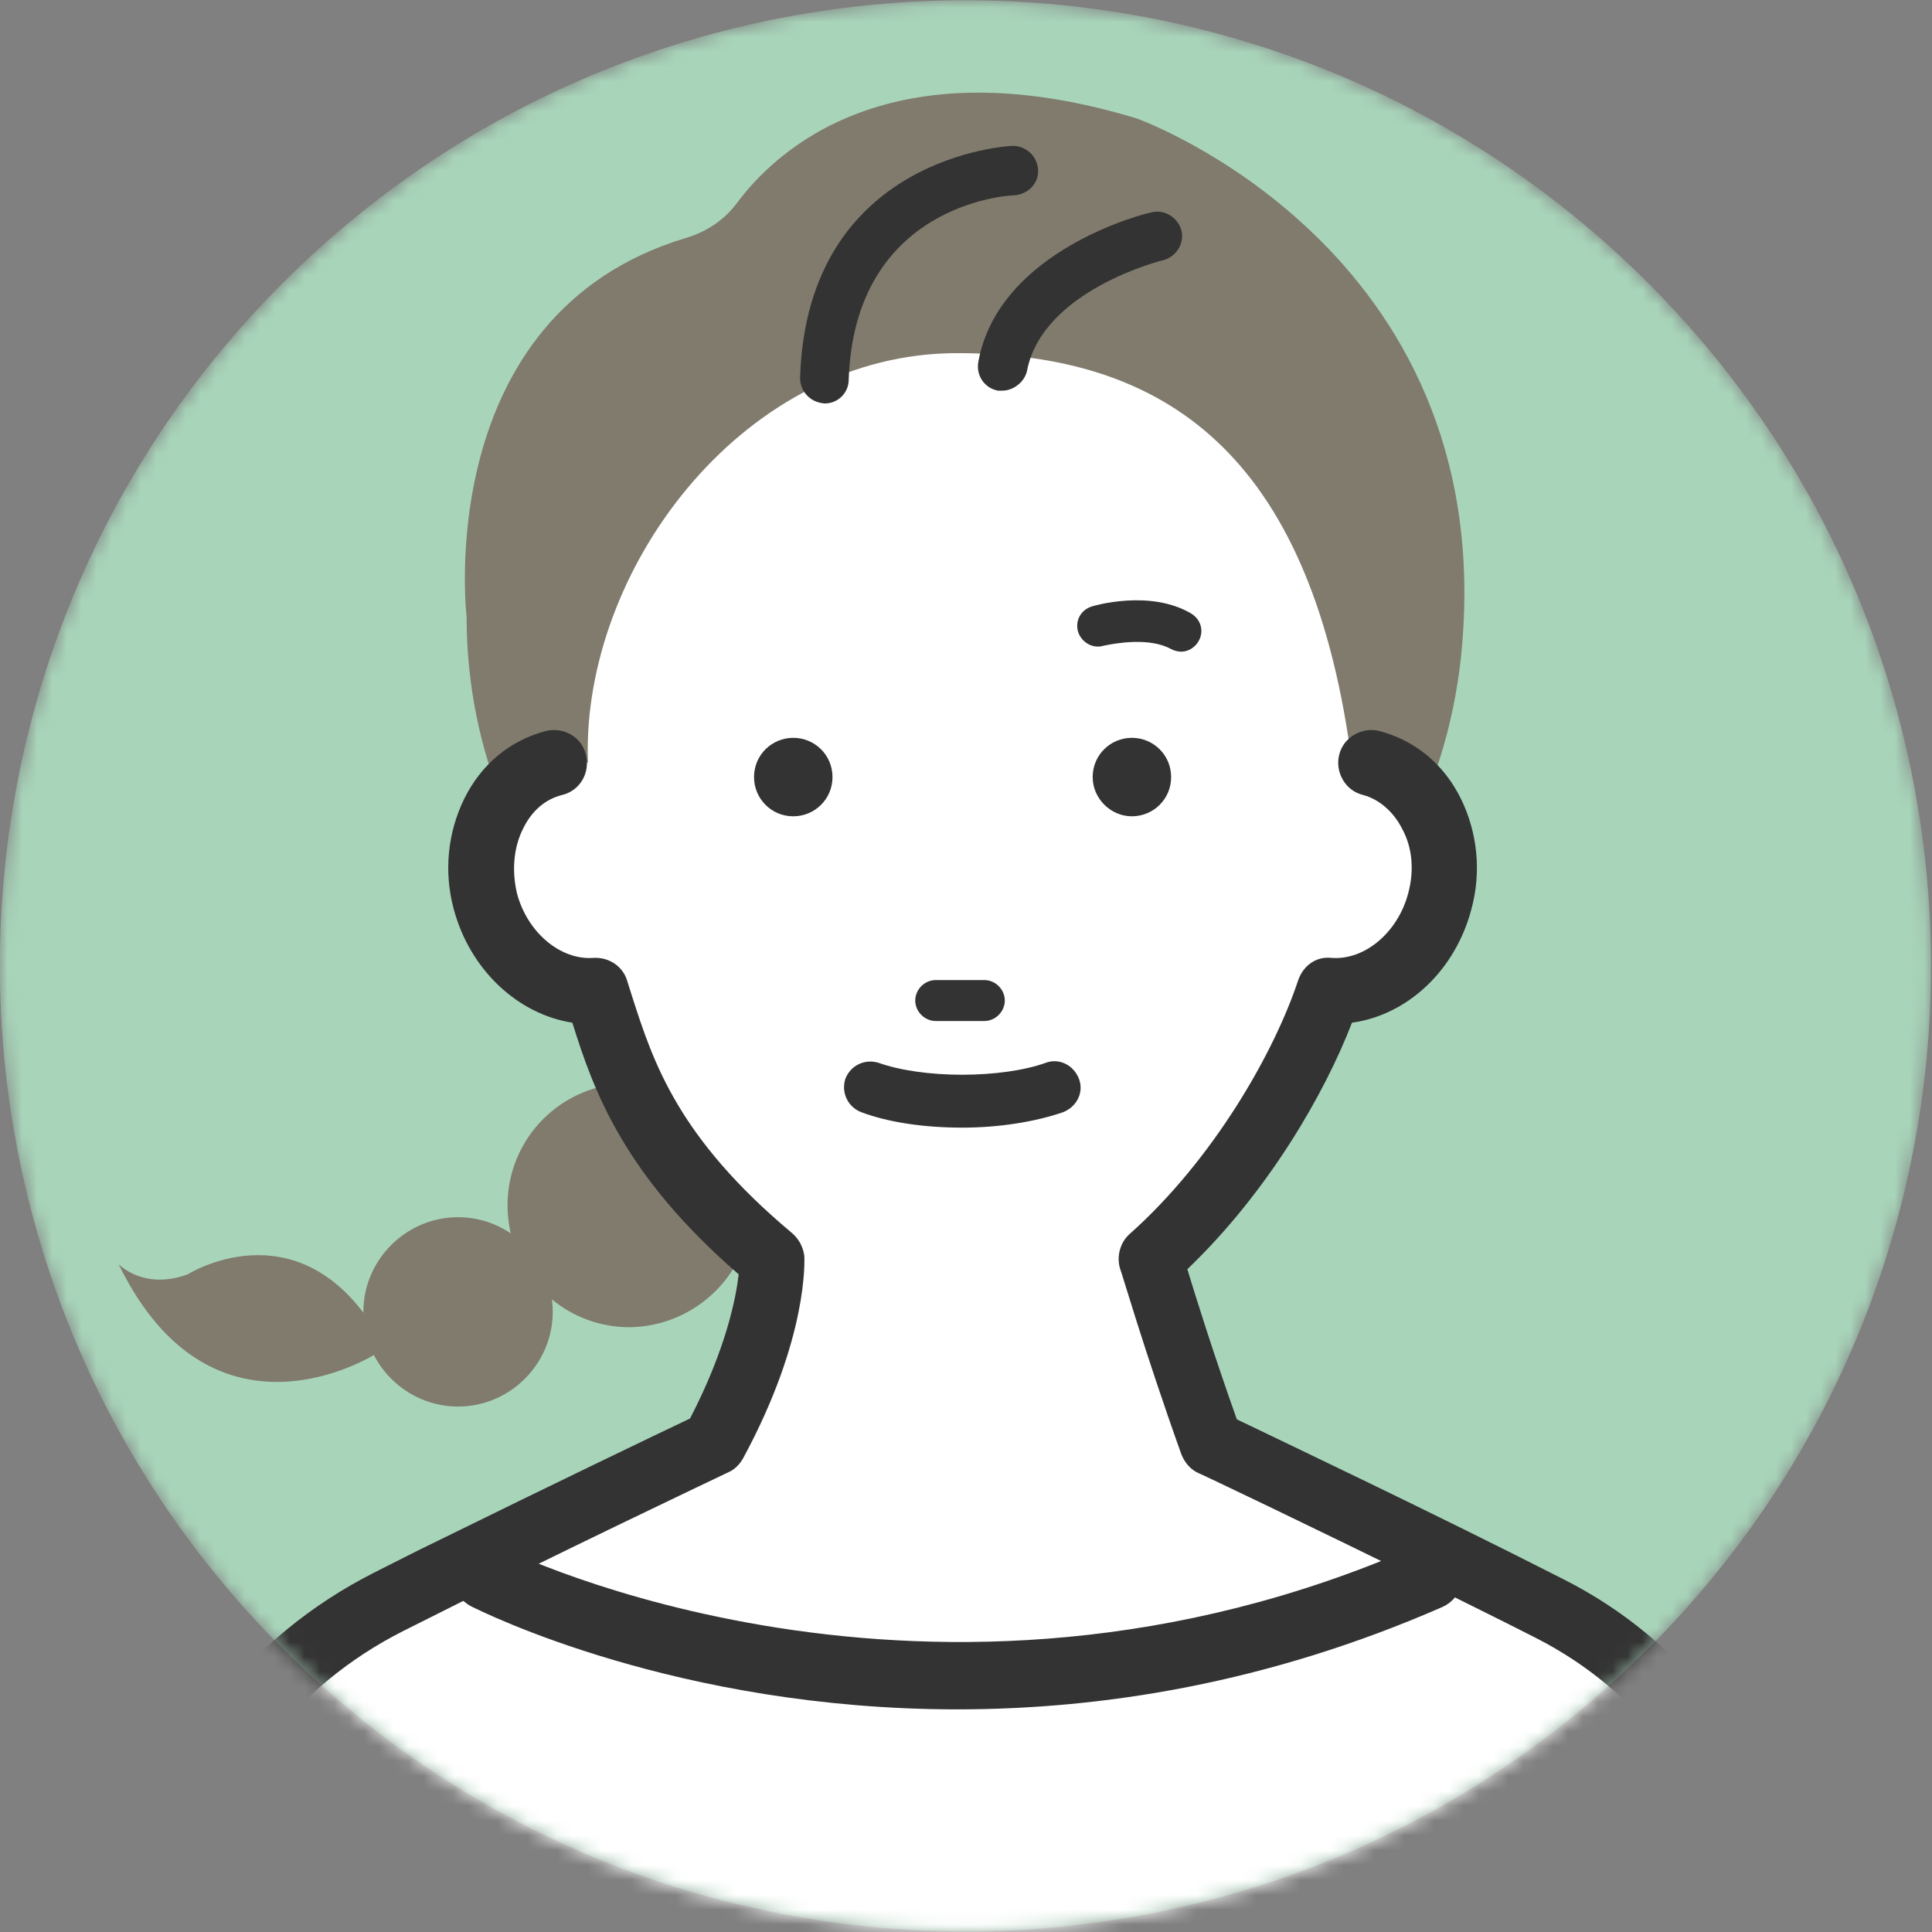
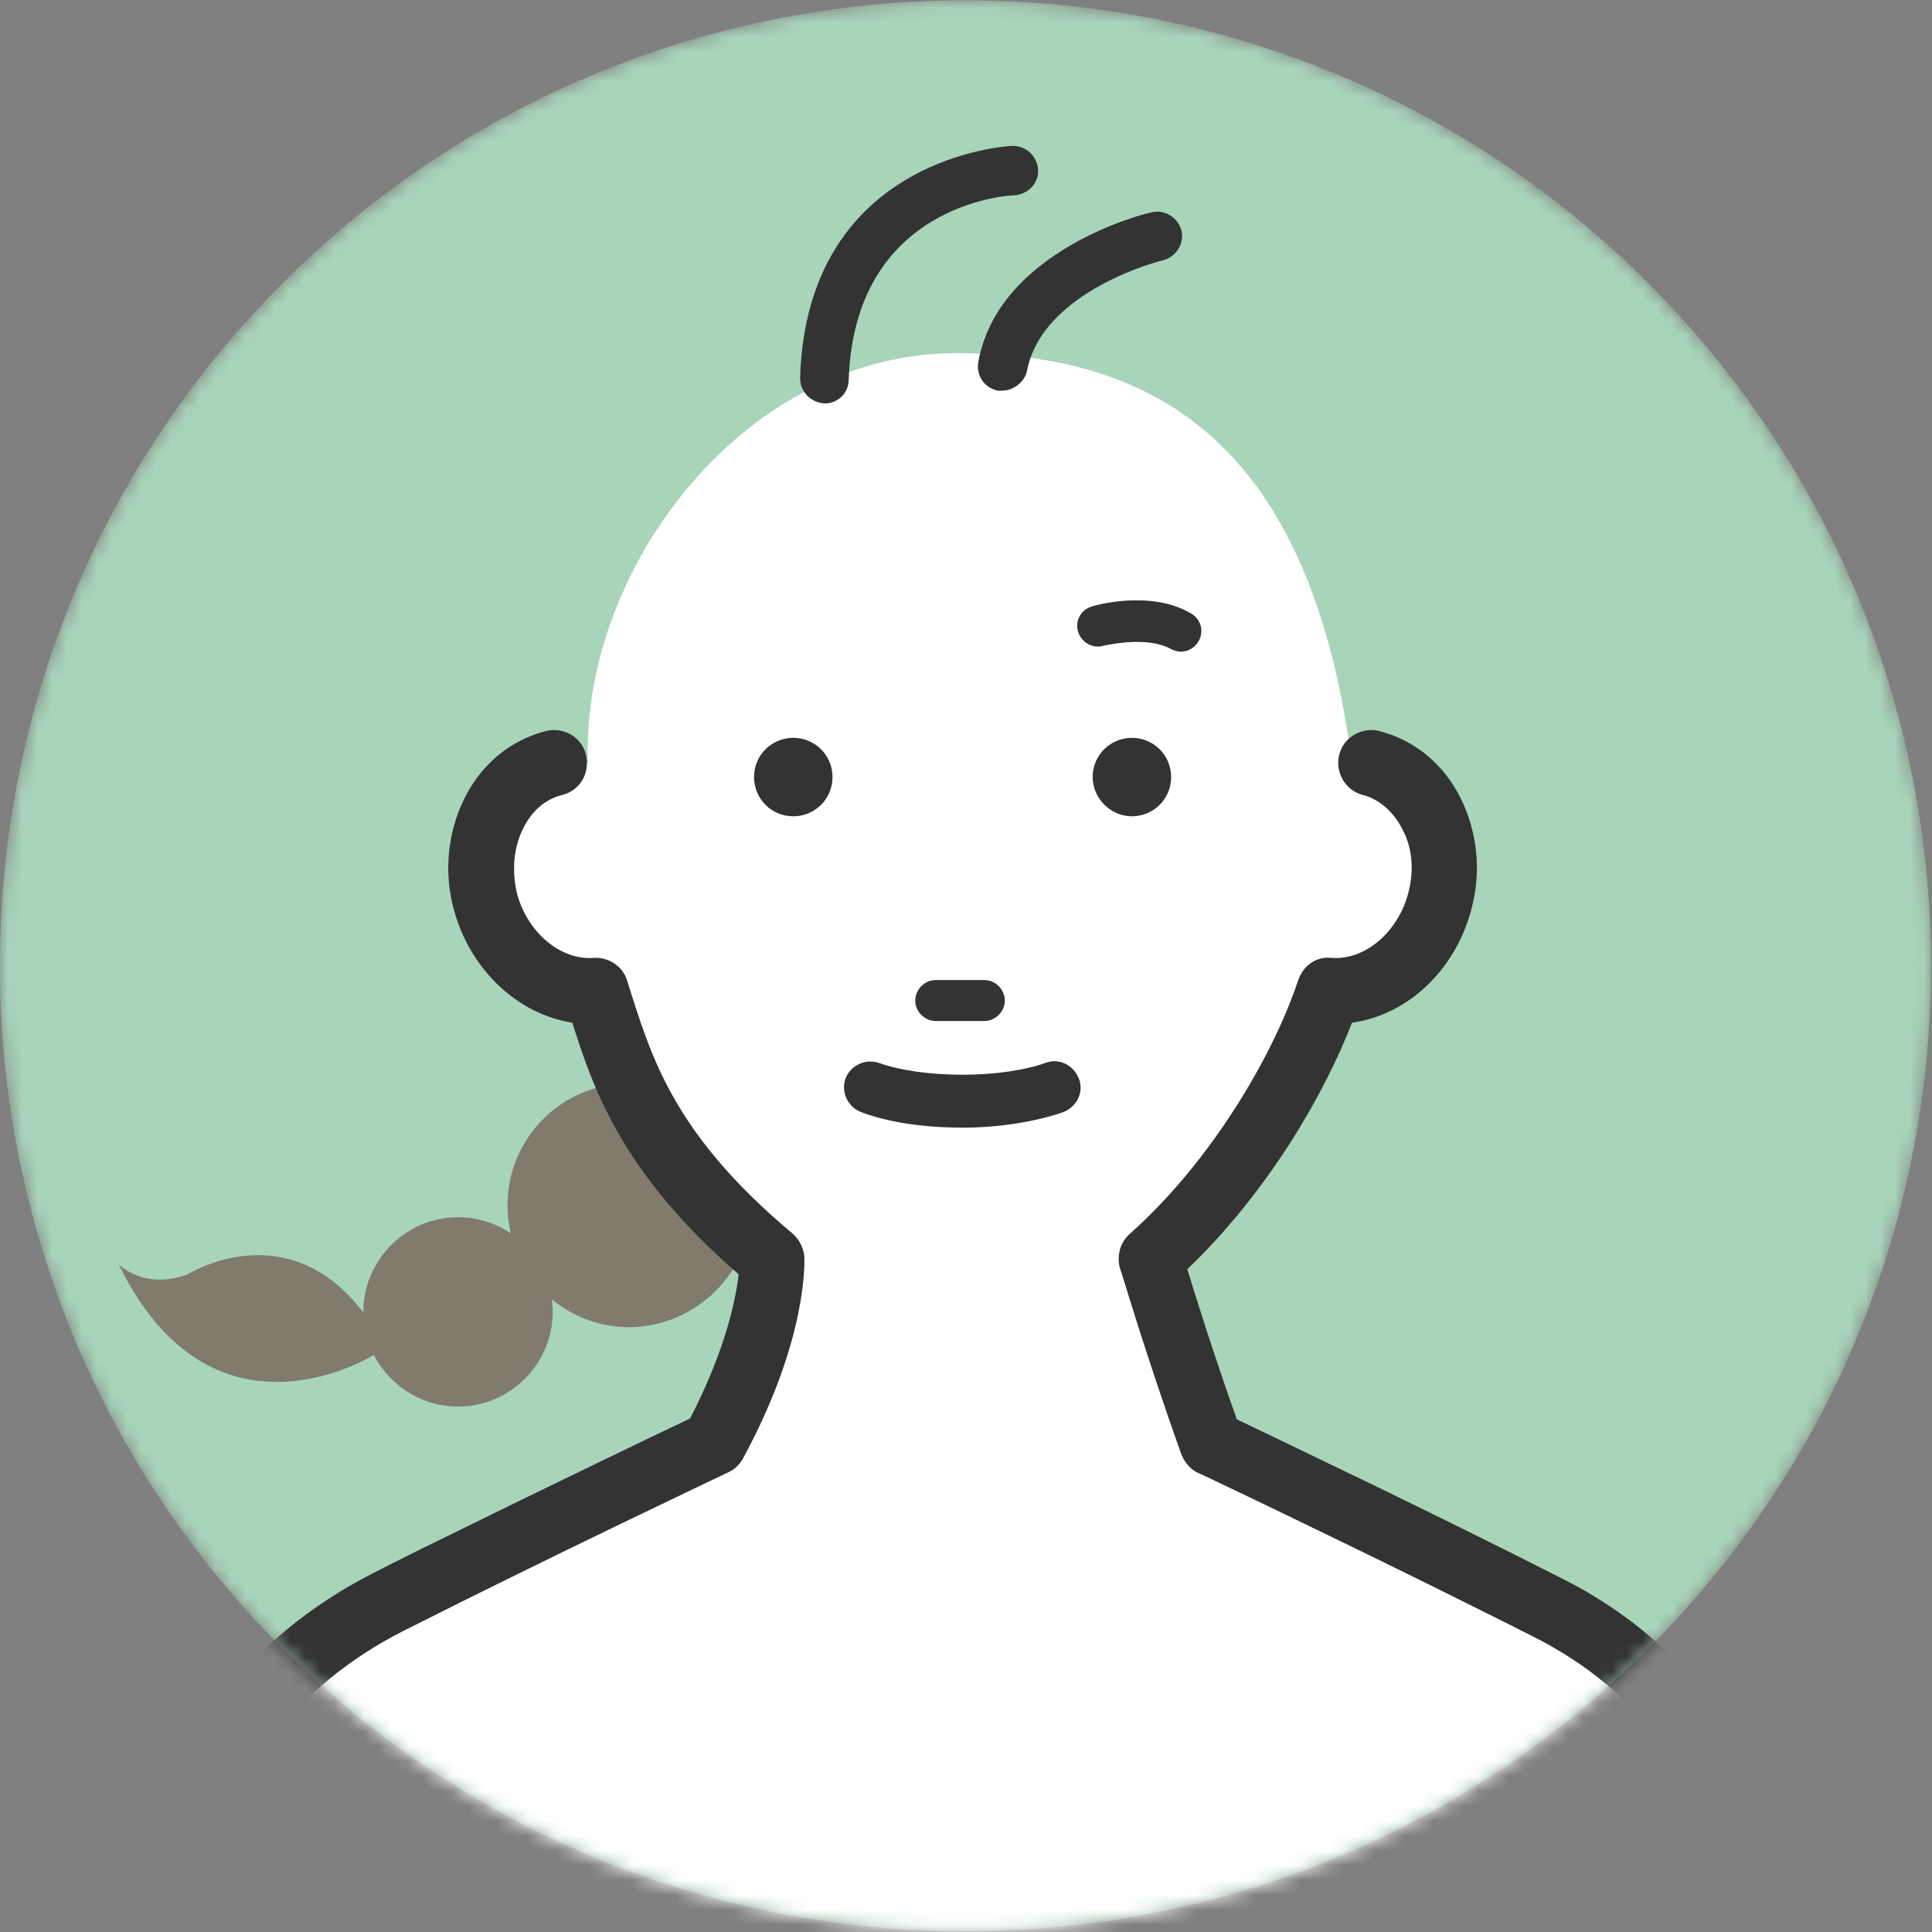
<svg xmlns="http://www.w3.org/2000/svg" width="130" height="130" viewBox="0 0 130 130" fill="none">
  <rect x="0" y="0" width="130" height="130" fill="#808080" stroke="none" />
  <g clip-path="url(#clip0_94_1151)">
    <mask id="mask0_94_1151" style="mask-type:luminance" maskUnits="userSpaceOnUse" x="-1" y="0" width="131" height="130">
      <path d="M129.94 65.01C129.94 29.128 100.852 0.04 64.97 0.04C29.088 0.04 -0 29.128 -0 65.01C-0 100.892 29.088 129.98 64.97 129.98C100.852 129.98 129.94 100.892 129.94 65.01Z" fill="white" />
    </mask>
    <g mask="url(#mask0_94_1151)">
      <path d="M110.903 110.931C136.276 85.559 136.276 44.422 110.903 19.049C85.531 -6.324 44.394 -6.324 19.021 19.049C-6.352 44.422 -6.352 85.559 19.021 110.931C44.394 136.304 85.531 136.304 110.903 110.931Z" fill="#A8D5BA" />
    </g>
    <mask id="mask1_94_1151" style="mask-type:luminance" maskUnits="userSpaceOnUse" x="-1" y="0" width="131" height="130">
      <path d="M110.903 110.931C136.276 85.559 136.276 44.422 110.903 19.049C85.531 -6.324 44.394 -6.324 19.021 19.049C-6.352 44.422 -6.352 85.559 19.021 110.931C44.394 136.304 85.531 136.304 110.903 110.931Z" fill="white" />
    </mask>
    <g mask="url(#mask1_94_1151)">
-       <path d="M98.375 43.505C96.826 61.355 82.075 75.359 64.168 75.015C45.973 74.613 31.395 59.748 31.395 41.496C31.395 41.496 28.984 21.178 46.146 16.013C47.523 15.611 48.728 14.807 49.589 13.659C52.229 10.101 59.92 2.926 76.508 7.977C76.508 7.977 100.728 16.644 98.375 43.505Z" fill="#817B6D" />
-     </g>
+       </g>
    <mask id="mask2_94_1151" style="mask-type:luminance" maskUnits="userSpaceOnUse" x="-1" y="0" width="131" height="130">
      <path d="M110.903 110.931C136.276 85.559 136.276 44.422 110.903 19.049C85.531 -6.324 44.394 -6.324 19.021 19.049C-6.352 44.422 -6.352 85.559 19.021 110.931C44.394 136.304 85.531 136.304 110.903 110.931Z" fill="white" />
    </mask>
    <g mask="url(#mask2_94_1151)">
      <path d="M51.885 76.565C57.781 76.565 62.56 71.785 62.56 65.889C62.56 59.993 57.781 55.214 51.885 55.214C45.989 55.214 41.209 59.993 41.209 65.889C41.209 71.785 45.989 76.565 51.885 76.565Z" fill="#817B6D" />
    </g>
    <mask id="mask3_94_1151" style="mask-type:luminance" maskUnits="userSpaceOnUse" x="-1" y="0" width="131" height="130">
      <path d="M110.903 110.931C136.276 85.559 136.276 44.422 110.903 19.049C85.531 -6.324 44.394 -6.324 19.021 19.049C-6.352 44.422 -6.352 85.559 19.021 110.931C44.394 136.304 85.531 136.304 110.903 110.931Z" fill="white" />
    </mask>
    <g mask="url(#mask3_94_1151)">
      <path d="M50.565 81.099C50.565 76.565 46.892 72.892 42.357 72.892C37.823 72.892 34.15 76.565 34.15 81.099C34.15 85.633 37.823 89.307 42.357 89.307C46.892 89.249 50.565 85.576 50.565 81.099Z" fill="#817B6D" />
    </g>
    <mask id="mask4_94_1151" style="mask-type:luminance" maskUnits="userSpaceOnUse" x="-1" y="0" width="131" height="130">
      <path d="M110.903 110.931C136.276 85.559 136.276 44.422 110.903 19.049C85.531 -6.324 44.394 -6.324 19.021 19.049C-6.352 44.422 -6.352 85.559 19.021 110.931C44.394 136.304 85.531 136.304 110.903 110.931Z" fill="white" />
    </mask>
    <g mask="url(#mask4_94_1151)">
      <path d="M37.192 88.273C37.192 84.772 34.322 81.902 30.821 81.902C27.32 81.902 24.45 84.772 24.45 88.273C24.45 91.774 27.32 94.644 30.821 94.644C34.322 94.644 37.192 91.774 37.192 88.273Z" fill="#817B6D" />
    </g>
    <mask id="mask5_94_1151" style="mask-type:luminance" maskUnits="userSpaceOnUse" x="-1" y="0" width="131" height="130">
      <path d="M110.903 110.931C136.276 85.559 136.276 44.422 110.903 19.049C85.531 -6.324 44.394 -6.324 19.021 19.049C-6.352 44.422 -6.352 85.559 19.021 110.931C44.394 136.304 85.531 136.304 110.903 110.931Z" fill="white" />
    </mask>
    <g mask="url(#mask5_94_1151)">
      <path d="M12.627 85.748C12.627 85.748 19.801 81.214 25.024 89.134L25.311 91.086C25.311 91.086 14.348 98.145 7.978 85.059C7.978 85.059 9.642 86.838 12.627 85.748Z" fill="#817B6D" />
    </g>
    <mask id="mask6_94_1151" style="mask-type:luminance" maskUnits="userSpaceOnUse" x="-1" y="0" width="131" height="130">
      <path d="M110.903 110.931C136.276 85.559 136.276 44.422 110.903 19.049C85.531 -6.324 44.394 -6.324 19.021 19.049C-6.352 44.422 -6.352 85.559 19.021 110.931C44.394 136.304 85.531 136.304 110.903 110.931Z" fill="white" />
    </mask>
    <g mask="url(#mask6_94_1151)">
      <path d="M90.856 50.508C92.635 63.077 79.377 73.523 65.201 73.523C51.024 73.523 39.545 63.25 39.545 50.508C39.545 37.824 50.221 23.762 64.397 23.762C78.516 23.762 88.044 30.649 90.856 50.508Z" fill="white" />
    </g>
    <mask id="mask7_94_1151" style="mask-type:luminance" maskUnits="userSpaceOnUse" x="-1" y="0" width="131" height="130">
      <path d="M110.903 110.931C136.276 85.559 136.276 44.422 110.903 19.049C85.531 -6.324 44.394 -6.324 19.021 19.049C-6.352 44.422 -6.352 85.559 19.021 110.931C44.394 136.304 85.531 136.304 110.903 110.931Z" fill="white" />
    </mask>
    <g mask="url(#mask7_94_1151)">
      <path d="M37.249 51.31C35.413 51.77 33.978 53.09 33.174 54.754C32.313 56.419 32.084 58.542 32.658 60.609C33.633 64.339 36.847 66.865 40.119 66.635C41.726 71.456 43.104 77.311 51.942 84.715C51.942 84.715 52.229 89.421 48.039 97.112C48.039 97.112 36.216 102.737 26.115 107.845C18.252 111.805 12.627 119.094 10.733 127.646L2.066 171.209L64.225 211.213L65.316 213.222L127.532 171.209L118.693 126.67C116.914 118.692 111.691 111.977 104.402 108.247C94.07 103.024 81.558 97.112 81.558 97.112C79.033 89.995 77.483 84.715 77.483 84.715C83.739 79.09 87.929 71.456 89.479 66.635C92.75 66.865 95.965 64.339 96.94 60.609C97.514 58.485 97.227 56.419 96.424 54.754C95.563 53.09 94.128 51.77 92.349 51.31H37.249Z" fill="white" />
      <path d="M65.316 215.461C65.143 215.461 64.971 215.461 64.799 215.403C64.168 215.231 63.651 214.887 63.364 214.313L62.56 212.82L0.861 173.103C0.115 172.586 -0.287 171.668 -0.115 170.807L8.552 127.244C10.618 117.889 16.644 110.141 25.139 105.836C26.516 105.147 27.951 104.401 29.386 103.712C36.847 100.039 44.252 96.481 46.432 95.447C48.901 90.684 49.532 87.24 49.704 85.748C41.956 79.032 39.947 73.408 38.512 68.816C34.839 68.242 31.625 65.258 30.534 61.182C29.845 58.657 30.132 56.017 31.223 53.779C32.371 51.425 34.322 49.818 36.733 49.187C37.938 48.9 39.143 49.589 39.43 50.794C39.717 51.999 39.029 53.205 37.823 53.492C36.675 53.779 35.757 54.582 35.183 55.787C34.552 57.05 34.437 58.6 34.781 60.092C35.47 62.732 37.708 64.626 39.947 64.454C40.98 64.397 41.898 65.028 42.185 65.946C42.3 66.291 42.415 66.692 42.53 67.037C43.965 71.514 45.629 76.564 53.32 82.993C53.779 83.394 54.066 83.968 54.123 84.542C54.123 84.772 54.41 89.995 49.991 98.145C49.761 98.547 49.417 98.891 49.015 99.063C48.901 99.121 37.135 104.688 27.148 109.739C19.858 113.412 14.693 120.07 12.914 128.048L4.534 170.176L65.43 209.377C65.717 209.549 65.947 209.779 66.119 210.008L125.064 170.176L116.512 127.13C114.905 119.84 110.141 113.699 103.426 110.255C101.073 109.05 98.605 107.845 96.194 106.639C88.159 102.679 80.697 99.121 80.64 99.121C80.123 98.891 79.722 98.432 79.492 97.858C76.967 90.798 75.417 85.403 75.36 85.346C75.13 84.542 75.36 83.624 75.991 83.05C81.616 78.057 85.748 70.825 87.355 65.946C87.7 64.971 88.561 64.339 89.594 64.454C91.832 64.626 94.07 62.732 94.759 60.092C95.161 58.6 95.046 57.05 94.357 55.787C93.784 54.639 92.808 53.779 91.717 53.492C90.512 53.205 89.823 51.942 90.11 50.794C90.397 49.589 91.66 48.9 92.808 49.187C95.218 49.818 97.17 51.425 98.318 53.779C99.408 56.017 99.695 58.657 99.006 61.182C97.916 65.315 94.702 68.299 90.971 68.816C89.135 73.58 85.346 80.18 79.894 85.403C80.468 87.297 81.616 90.971 83.223 95.505C86.207 96.94 96.596 101.876 105.262 106.295C113.183 110.313 118.808 117.545 120.702 126.211L129.598 170.807C129.77 171.668 129.426 172.586 128.68 173.103L66.578 215.059C66.234 215.346 65.775 215.461 65.316 215.461Z" fill="#333333" />
    </g>
    <mask id="mask8_94_1151" style="mask-type:luminance" maskUnits="userSpaceOnUse" x="-1" y="0" width="131" height="130">
      <path d="M110.903 110.931C136.276 85.559 136.276 44.422 110.903 19.049C85.531 -6.324 44.394 -6.324 19.021 19.049C-6.352 44.422 -6.352 85.559 19.021 110.931C44.394 136.304 85.531 136.304 110.903 110.931Z" fill="white" />
    </mask>
    <g mask="url(#mask8_94_1151)">
      <path d="M56.017 52.287C56.017 53.779 54.812 54.927 53.377 54.927C51.885 54.927 50.737 53.721 50.737 52.287C50.737 50.794 51.942 49.647 53.377 49.647C54.812 49.647 56.017 50.794 56.017 52.287Z" fill="#333333" />
      <path d="M78.803 52.287C78.803 53.779 77.598 54.927 76.163 54.927C74.728 54.927 73.523 53.721 73.523 52.287C73.523 50.794 74.728 49.647 76.163 49.647C77.598 49.647 78.803 50.794 78.803 52.287Z" fill="#333333" />
    </g>
    <mask id="mask9_94_1151" style="mask-type:luminance" maskUnits="userSpaceOnUse" x="-1" y="0" width="131" height="130">
      <path d="M110.903 110.931C136.276 85.559 136.276 44.422 110.903 19.049C85.531 -6.324 44.394 -6.324 19.021 19.049C-6.352 44.422 -6.352 85.559 19.021 110.931C44.394 136.304 85.531 136.304 110.903 110.931Z" fill="white" />
    </mask>
    <g mask="url(#mask9_94_1151)">
      <path d="M66.234 68.701H62.962C62.216 68.701 61.585 68.07 61.585 67.324C61.585 66.578 62.216 65.946 62.962 65.946H66.234C66.98 65.946 67.611 66.578 67.611 67.324C67.611 68.07 66.98 68.701 66.234 68.701Z" fill="#333333" />
      <path d="M64.742 75.876C62.216 75.876 59.806 75.531 57.969 74.843C57.051 74.498 56.591 73.522 56.878 72.604C57.223 71.686 58.199 71.227 59.117 71.514C60.552 72.03 62.618 72.317 64.742 72.317C66.865 72.317 68.931 72.03 70.366 71.514C71.285 71.169 72.26 71.686 72.605 72.604C72.949 73.522 72.433 74.498 71.514 74.843C69.677 75.474 67.267 75.876 64.742 75.876Z" fill="#333333" />
    </g>
    <mask id="mask10_94_1151" style="mask-type:luminance" maskUnits="userSpaceOnUse" x="-1" y="0" width="131" height="130">
      <path d="M110.903 110.931C136.276 85.559 136.276 44.422 110.903 19.049C85.531 -6.324 44.394 -6.324 19.021 19.049C-6.352 44.422 -6.352 85.559 19.021 110.931C44.394 136.304 85.531 136.304 110.903 110.931Z" fill="white" />
    </mask>
    <g mask="url(#mask10_94_1151)">
      <path d="M55.501 27.148C54.525 27.09 53.836 26.344 53.836 25.426C54.296 10.446 68.013 9.814 68.128 9.814C69.046 9.814 69.792 10.503 69.85 11.421C69.907 12.34 69.161 13.086 68.243 13.143C67.783 13.143 57.51 13.775 57.108 25.541C57.108 26.459 56.362 27.148 55.501 27.148Z" fill="#333333" />
    </g>
    <mask id="mask11_94_1151" style="mask-type:luminance" maskUnits="userSpaceOnUse" x="-1" y="0" width="131" height="130">
      <path d="M110.903 110.931C136.276 85.559 136.276 44.422 110.903 19.049C85.531 -6.324 44.394 -6.324 19.021 19.049C-6.352 44.422 -6.352 85.559 19.021 110.931C44.394 136.304 85.531 136.304 110.903 110.931Z" fill="white" />
    </mask>
    <g mask="url(#mask11_94_1151)">
      <path d="M67.439 26.287C67.324 26.287 67.267 26.287 67.152 26.287C66.234 26.114 65.66 25.253 65.832 24.335C67.209 16.816 77.081 14.348 77.483 14.291C78.344 14.062 79.262 14.635 79.492 15.496C79.722 16.357 79.148 17.276 78.287 17.505C78.229 17.505 70.137 19.514 69.103 24.966C68.931 25.713 68.185 26.287 67.439 26.287Z" fill="#333333" />
    </g>
    <mask id="mask12_94_1151" style="mask-type:luminance" maskUnits="userSpaceOnUse" x="-1" y="0" width="131" height="130">
      <path d="M110.903 110.931C136.276 85.559 136.276 44.422 110.903 19.049C85.531 -6.324 44.394 -6.324 19.021 19.049C-6.352 44.422 -6.352 85.559 19.021 110.931C44.394 136.304 85.531 136.304 110.903 110.931Z" fill="white" />
    </mask>
    <g mask="url(#mask12_94_1151)">
-       <path d="M64.397 115.019C45.572 115.019 32.486 108.476 31.682 108.075C30.591 107.501 30.19 106.181 30.706 105.09C31.28 104 32.6 103.598 33.691 104.114C34.093 104.287 62.503 118.406 95.276 104.057C96.366 103.54 97.686 104.057 98.203 105.205C98.719 106.295 98.203 107.615 97.055 108.132C85.232 113.298 74.097 115.019 64.397 115.019Z" fill="#333333" />
-     </g>
+       </g>
    <mask id="mask13_94_1151" style="mask-type:luminance" maskUnits="userSpaceOnUse" x="-1" y="0" width="131" height="130">
      <path d="M110.903 110.931C136.276 85.559 136.276 44.422 110.903 19.049C85.531 -6.324 44.394 -6.324 19.021 19.049C-6.352 44.422 -6.352 85.559 19.021 110.931C44.394 136.304 85.531 136.304 110.903 110.931Z" fill="white" />
    </mask>
    <g mask="url(#mask13_94_1151)">
      <path d="M79.492 43.849C79.263 43.849 79.033 43.792 78.803 43.677C77.368 42.873 75.073 43.275 74.269 43.447C73.523 43.677 72.777 43.218 72.547 42.529C72.318 41.783 72.719 41.037 73.466 40.807C73.638 40.75 77.368 39.659 80.123 41.266C80.812 41.668 81.042 42.472 80.64 43.16C80.41 43.562 79.951 43.849 79.492 43.849Z" fill="#333333" />
    </g>
    <mask id="mask14_94_1151" style="mask-type:luminance" maskUnits="userSpaceOnUse" x="-1" y="-153" width="131" height="131">
      <path d="M110.901 -41.106C136.274 -66.478 136.274 -107.615 110.901 -132.988C85.528 -158.361 44.391 -158.361 19.019 -132.988C-6.354 -107.615 -6.354 -66.478 19.019 -41.106C44.391 -15.733 85.528 -15.733 110.901 -41.106Z" fill="white" />
    </mask>
    <g mask="url(#mask14_94_1151)">
</g>
    <mask id="mask15_94_1151" style="mask-type:luminance" maskUnits="userSpaceOnUse" x="-1" y="-153" width="131" height="131">
      <path d="M110.901 -41.106C136.274 -66.478 136.274 -107.615 110.901 -132.988C85.528 -158.361 44.391 -158.361 19.019 -132.988C-6.354 -107.615 -6.354 -66.478 19.019 -41.106C44.391 -15.733 85.528 -15.733 110.901 -41.106Z" fill="white" />
    </mask>
    <g mask="url(#mask15_94_1151)">
</g>
  </g>
  <defs>
    <clipPath id="clip0_94_1151">
      <rect width="130" height="130" fill="white" />
    </clipPath>
  </defs>
</svg>